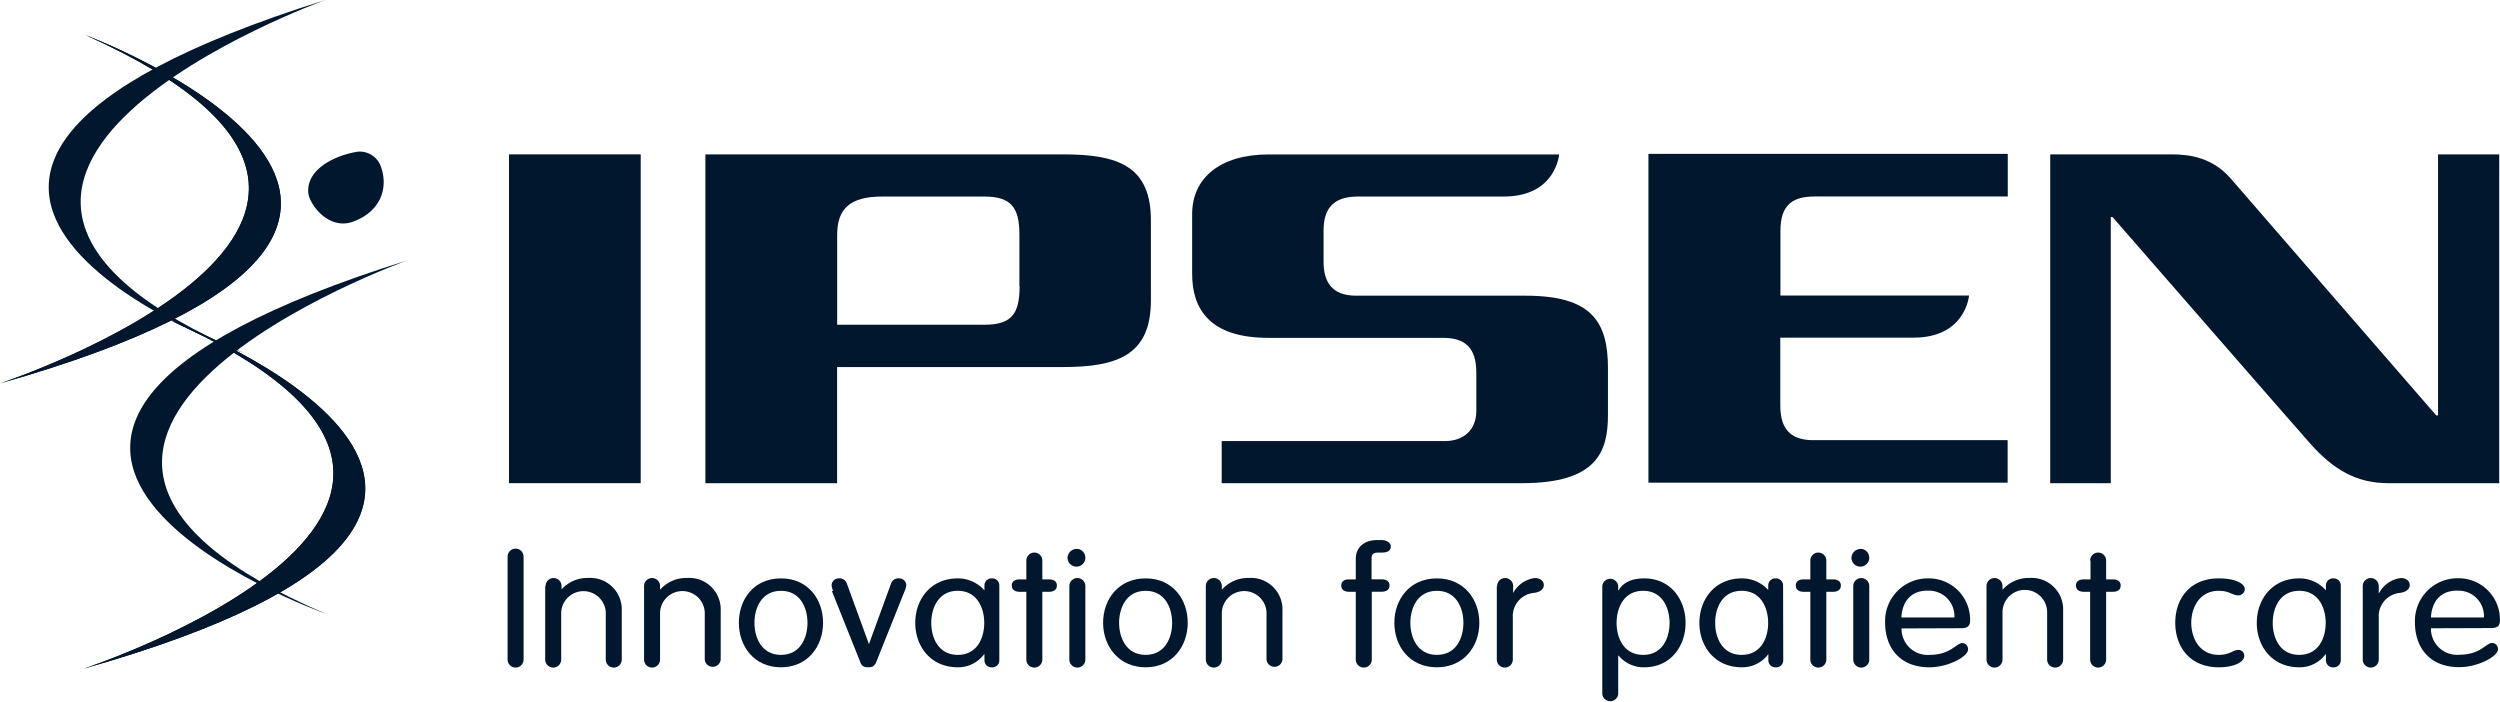
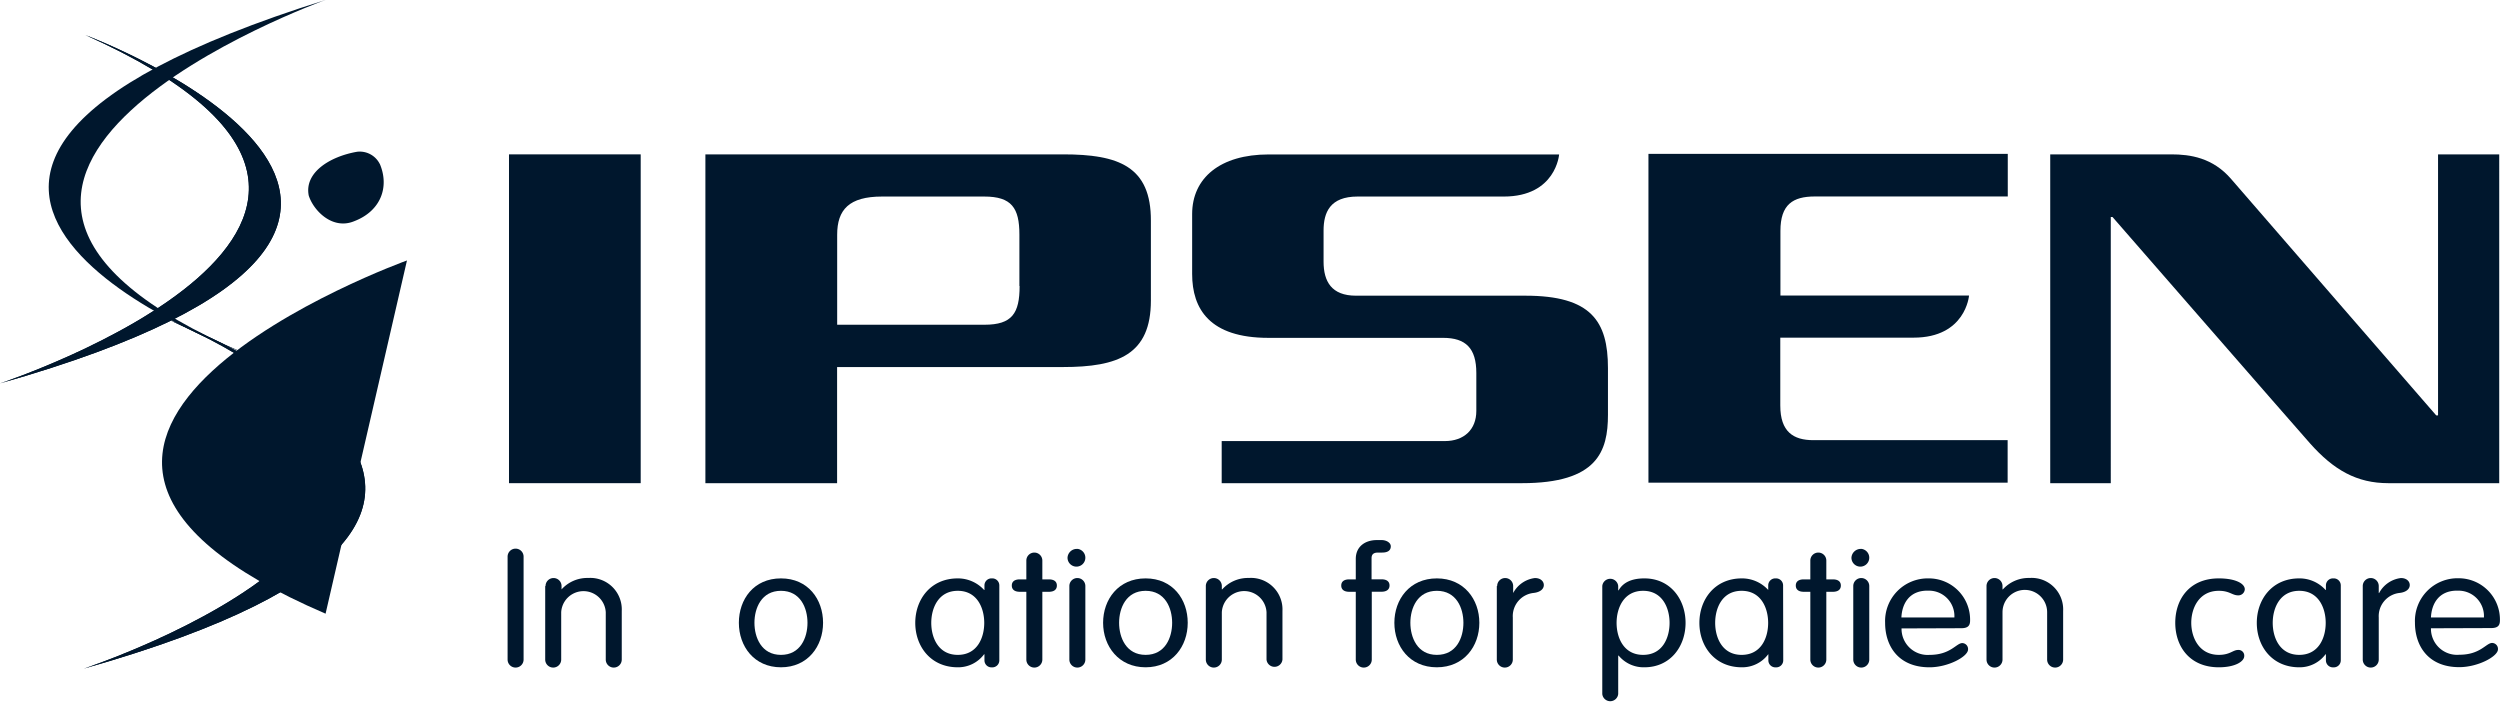
<svg xmlns="http://www.w3.org/2000/svg" width="356.29" height="100" viewBox="0 0 356.29 100">
  <path d="M46.37,0S-23.7,25.22,34.81,50.33C34.81,50.33-35,25.51,46.37,0Z" fill="#00172d" />
  <path d="M12,95.27S83,71.92,24.22,45.64c0,0,70.11,26.26-12.19,49.63" fill="#00172d" />
  <path d="M12,95.27S83,71.92,24.22,45.64C24.22,45.64,94.33,71.9,12,95.27Z" fill="#00172d" />
  <path d="M0,54.64S70.93,31.3,12.18,5C12.18,5,82.3,31.28,0,54.64" fill="#00172d" />
  <path d="M0,54.64S70.93,31.3,12.18,5C12.18,5,82.3,31.28,0,54.64Z" fill="#00172d" />
-   <path d="M58,37.12S-12.12,62.34,46.4,87.46C46.4,87.46-23.39,62.63,58,37.12Z" fill="#00172d" />
+   <path d="M58,37.12S-12.12,62.34,46.4,87.46Z" fill="#00172d" />
  <path d="M54.13,23.36c1.39,3.28.15,6.71-3.64,8.16C47.38,32.82,44.67,30,44,27.87c-.65-3.28,3-5.56,6.88-6.24a3.19,3.19,0,0,1,3.24,1.73" fill="#00172d" />
  <path d="M145.31,40.76c0,3.88-1.06,5.52-5,5.52h-21s0-12.84,0-12.83c0-3.57,1.7-5.44,6.39-5.44h14.58c3.89,0,5,1.63,5,5.4v7.35M151.53,22h-51V68.86h18.77V52.31h32.19c7.85,0,12.53-1.76,12.53-9.48V31.48C164.06,23.69,159.38,22,151.53,22Z" fill="#00172d" />
  <rect x="72.54" y="22" width="18.77" height="46.86" fill="#00172d" />
  <path d="M229.16,59.1c0,5.23-1.51,9.76-12.26,9.76H174.11v-6h31.81c2.72,0,4.48-1.64,4.48-4.29V53.15c0-3.52-1.51-5-4.73-5h-24.9c-8.38,0-10.87-4.12-10.87-9.11l0-8.53c0-5.15,4-8.5,10.9-8.5h41.4s-.45,6-7.89,6H193.48c-3.94,0-4.85,2.27-4.85,4.85v4.43c0,2.81,1.12,4.85,4.62,4.85l24.15,0c9.35,0,11.76,3.62,11.76,10.32V59.1" fill="#00172d" />
  <path d="M234.93,68.79V21.93h51.21V28H258.65c-3.14,0-4.91,1.14-4.91,4.91v9.21h26.88s-.47,6-7.9,6h-19V57.8c0,3.73,1.85,4.93,4.71,4.93h27.69v6.06H234.93" fill="#00172d" />
  <path d="M340.37,68.86c-4.48,0-7.78-1.87-11.16-5.68-2.45-2.76-28.14-32.25-28.14-32.25h-.25V68.86h-8.63V22h17.25c2.67,0,5.91.46,8.54,3.52,2.33,2.71,29.22,33.68,29.22,33.68h.26V22h8.72V68.86H340.37" fill="#00172d" />
  <path d="M74.62,94a1.14,1.14,0,0,1-2.28,0V79.33a1.14,1.14,0,0,1,2.28,0V94" fill="#00172d" />
  <path d="M77.75,83.52a1.14,1.14,0,0,1,2.28,0V84l0,0a4.93,4.93,0,0,1,3.8-1.63,4.49,4.49,0,0,1,4.78,4.7V94a1.14,1.14,0,0,1-2.28,0V87.25a3.18,3.18,0,0,0-6.35,0V94a1.14,1.14,0,0,1-2.28,0V83.52" fill="#00172d" />
-   <path d="M91.79,83.52a1.14,1.14,0,0,1,2.28,0V84l.05,0a4.94,4.94,0,0,1,3.8-1.63,4.49,4.49,0,0,1,4.79,4.7V94a1.14,1.14,0,0,1-2.27,0V87.25a3.19,3.19,0,0,0-6.37,0V94a1.14,1.14,0,0,1-2.28,0V83.52" fill="#00172d" />
  <path d="M111.3,93.33c2.79,0,3.78-2.47,3.78-4.57s-1-4.56-3.78-4.56-3.78,2.47-3.78,4.56,1,4.57,3.78,4.57m0-10.9c3.88,0,6,3,6,6.33s-2.17,6.34-6,6.34-6-3-6-6.34S107.42,82.43,111.3,82.43Z" fill="#00172d" />
-   <path d="M118.75,84.22a2.09,2.09,0,0,1-.23-.84,1,1,0,0,1,1-.95,1.09,1.09,0,0,1,1.19.79l3.13,8.58h0l3.13-8.58a1.09,1.09,0,0,1,1.19-.79,1,1,0,0,1,1,.95,2.27,2.27,0,0,1-.23.84l-4,10c-.23.61-.47.88-1.19.88s-1-.27-1.19-.88l-4-10" fill="#00172d" />
  <path d="M136.5,93.33c2.79,0,3.77-2.46,3.77-4.56s-1-4.57-3.77-4.57-3.78,2.47-3.78,4.57,1,4.56,3.78,4.56m5.92.78a1,1,0,0,1-1.06,1,1,1,0,0,1-1.06-1v-.87h-.05a4.6,4.6,0,0,1-3.75,1.86c-3.88,0-6.06-3-6.06-6.33s2.18-6.34,6.06-6.34a5.05,5.05,0,0,1,3.75,1.65h.05v-.65a1,1,0,0,1,1.06-1,1,1,0,0,1,1.06,1Z" fill="#00172d" />
  <path d="M146.27,79.89a1.14,1.14,0,0,1,2.28,0v2.68h.93c.75,0,1.14.32,1.14.88s-.39.89-1.14.89h-.93V94a1.14,1.14,0,0,1-2.28,0V84.34h-.93c-.75,0-1.14-.33-1.14-.89s.39-.88,1.14-.88h.93V79.89" fill="#00172d" />
  <path d="M154.68,94a1.14,1.14,0,0,1-2.28,0V83.52a1.14,1.14,0,0,1,2.28,0V94m-1.14-15.78a1.27,1.27,0,1,1-1.4,1.26A1.32,1.32,0,0,1,153.54,78.23Z" fill="#00172d" />
  <path d="M163.27,93.33c2.79,0,3.78-2.47,3.78-4.57s-1-4.56-3.78-4.56-3.78,2.47-3.78,4.56,1,4.57,3.78,4.57m0-10.9c3.88,0,6,3,6,6.33s-2.17,6.34-6,6.34-6.06-3-6.06-6.34S159.39,82.43,163.27,82.43Z" fill="#00172d" />
  <path d="M171.85,83.52a1.14,1.14,0,0,1,2.28,0V84l.05,0a4.94,4.94,0,0,1,3.8-1.63,4.49,4.49,0,0,1,4.79,4.7V94a1.14,1.14,0,0,1-2.27,0V87.25a3.19,3.19,0,0,0-6.37,0V94a1.14,1.14,0,0,1-2.28,0V83.52" fill="#00172d" />
  <path d="M195.5,94a1.14,1.14,0,0,1-2.28,0V84.34h-.93c-.75,0-1.14-.33-1.14-.89s.39-.88,1.14-.88h.93V79.66c0-1.8,1.37-2.69,3-2.69h.7c.59,0,1.29.33,1.29.89s-.39.89-1.24.89h-.57c-.7,0-.93.3-.93.81v3h1.42c.75,0,1.14.33,1.14.88s-.39.89-1.14.89H195.5V94" fill="#00172d" />
  <path d="M204.78,93.33c2.8,0,3.78-2.47,3.78-4.57s-1-4.56-3.78-4.56S201,86.67,201,88.76s1,4.57,3.77,4.57m0-10.9c3.88,0,6.06,3,6.06,6.33s-2.18,6.34-6.06,6.34-6.05-3-6.05-6.34S200.9,82.43,204.78,82.43Z" fill="#00172d" />
  <path d="M213.37,83.52a1.14,1.14,0,0,1,2.28,0v1h0a4.07,4.07,0,0,1,3.1-2.14c.81,0,1.27.47,1.27,1s-.46,1-1.42,1.12a3.32,3.32,0,0,0-3,3.51V94a1.14,1.14,0,0,1-2.28,0V83.52" fill="#00172d" />
  <path d="M234.17,93.33c2.79,0,3.77-2.46,3.77-4.56s-1-4.57-3.77-4.57-3.78,2.47-3.78,4.57,1,4.56,3.78,4.56m-5.82-9.81a1.14,1.14,0,0,1,2.27,0v.61h.06c.64-1.12,1.86-1.7,3.67-1.7,3.72,0,5.87,3,5.87,6.34s-2.15,6.33-5.87,6.33a4.63,4.63,0,0,1-3.67-1.67h-.06V98.9a1.14,1.14,0,0,1-2.27,0Z" fill="#00172d" />
  <path d="M248.21,93.33c2.8,0,3.78-2.46,3.78-4.56s-1-4.57-3.78-4.57-3.77,2.47-3.77,4.57,1,4.56,3.77,4.56m5.93.78a1,1,0,0,1-1.06,1,1,1,0,0,1-1.06-1v-.87H252a4.61,4.61,0,0,1-3.76,1.86c-3.87,0-6.05-3-6.05-6.33s2.18-6.34,6.05-6.34A5.06,5.06,0,0,1,252,84.08H252v-.65a1,1,0,0,1,1.06-1,1,1,0,0,1,1.06,1Z" fill="#00172d" />
  <path d="M258,79.89a1.14,1.14,0,0,1,2.28,0v2.68h.93c.75,0,1.14.32,1.14.88s-.39.89-1.14.89h-.93V94A1.14,1.14,0,0,1,258,94V84.34h-.93c-.75,0-1.14-.33-1.14-.89s.39-.88,1.14-.88H258V79.89" fill="#00172d" />
  <path d="M266.4,94a1.14,1.14,0,0,1-2.28,0V83.52a1.14,1.14,0,0,1,2.28,0V94m-1.14-15.78a1.27,1.27,0,1,1-1.4,1.26A1.33,1.33,0,0,1,265.26,78.23Z" fill="#00172d" />
  <path d="M278.53,88a3.62,3.62,0,0,0-3.64-3.82c-2.83-.1-3.83,1.93-3.91,3.82h7.55M271,89.56A3.72,3.72,0,0,0,275,93.33c3,0,3.8-1.68,4.66-1.68a.85.85,0,0,1,.82.91c0,1-2.81,2.54-5.5,2.54-4.4,0-6.32-3-6.32-6.34a6.08,6.08,0,0,1,6.19-6.33,5.88,5.88,0,0,1,5.92,6c0,.72-.29,1.1-1.27,1.1Z" fill="#00172d" />
  <path d="M283.11,83.52a1.14,1.14,0,0,1,2.28,0V84l.05,0a4.94,4.94,0,0,1,3.8-1.63,4.49,4.49,0,0,1,4.79,4.7V94a1.14,1.14,0,0,1-2.28,0V87.25a3.18,3.18,0,0,0-6.36,0V94a1.14,1.14,0,0,1-2.28,0V83.52" fill="#00172d" />
-   <path d="M297.88,79.89a1.14,1.14,0,0,1,2.28,0v2.68h.93c.75,0,1.14.32,1.14.88s-.39.89-1.14.89h-.93V94a1.14,1.14,0,0,1-2.28,0V84.34H297c-.75,0-1.14-.33-1.14-.89s.39-.88,1.14-.88h.93V79.89" fill="#00172d" />
  <path d="M316.22,82.43c2.33,0,3.7.72,3.7,1.56a.92.92,0,0,1-.93.86c-.88,0-1.22-.65-2.77-.65-2.82,0-3.93,2.47-3.93,4.56s1.11,4.57,3.93,4.57c1.6,0,2-.7,2.74-.7a.81.81,0,0,1,.88.87c0,.76-1.27,1.6-3.62,1.6-4.19,0-6.21-3-6.21-6.34s2-6.33,6.21-6.33" fill="#00172d" />
  <path d="M327.68,93.33c2.79,0,3.77-2.46,3.77-4.56s-1-4.57-3.77-4.57-3.78,2.47-3.78,4.57,1,4.56,3.78,4.56m5.92.78a1,1,0,0,1-1.06,1,1,1,0,0,1-1.06-1v-.87h-.05a4.59,4.59,0,0,1-3.75,1.86c-3.88,0-6.05-3-6.05-6.33s2.17-6.34,6.05-6.34a5,5,0,0,1,3.75,1.65h.05v-.65a1,1,0,0,1,1.06-1,1,1,0,0,1,1.06,1Z" fill="#00172d" />
  <path d="M336.73,83.52a1.14,1.14,0,0,1,2.28,0v1h.05a4.07,4.07,0,0,1,3.11-2.14c.8,0,1.26.47,1.26,1s-.46,1-1.42,1.12a3.33,3.33,0,0,0-3,3.51V94a1.14,1.14,0,0,1-2.28,0V83.52" fill="#00172d" />
  <path d="M354,88a3.62,3.62,0,0,0-3.64-3.82c-2.82-.1-3.83,1.93-3.91,3.82H354m-7.55,1.54a3.72,3.72,0,0,0,4.06,3.77c3,0,3.8-1.68,4.66-1.68a.85.85,0,0,1,.83.91c0,1-2.83,2.54-5.52,2.54-4.39,0-6.31-3-6.31-6.34a6.08,6.08,0,0,1,6.19-6.33,5.89,5.89,0,0,1,5.92,6c0,.72-.28,1.1-1.27,1.1Z" fill="#00172d" />
</svg>